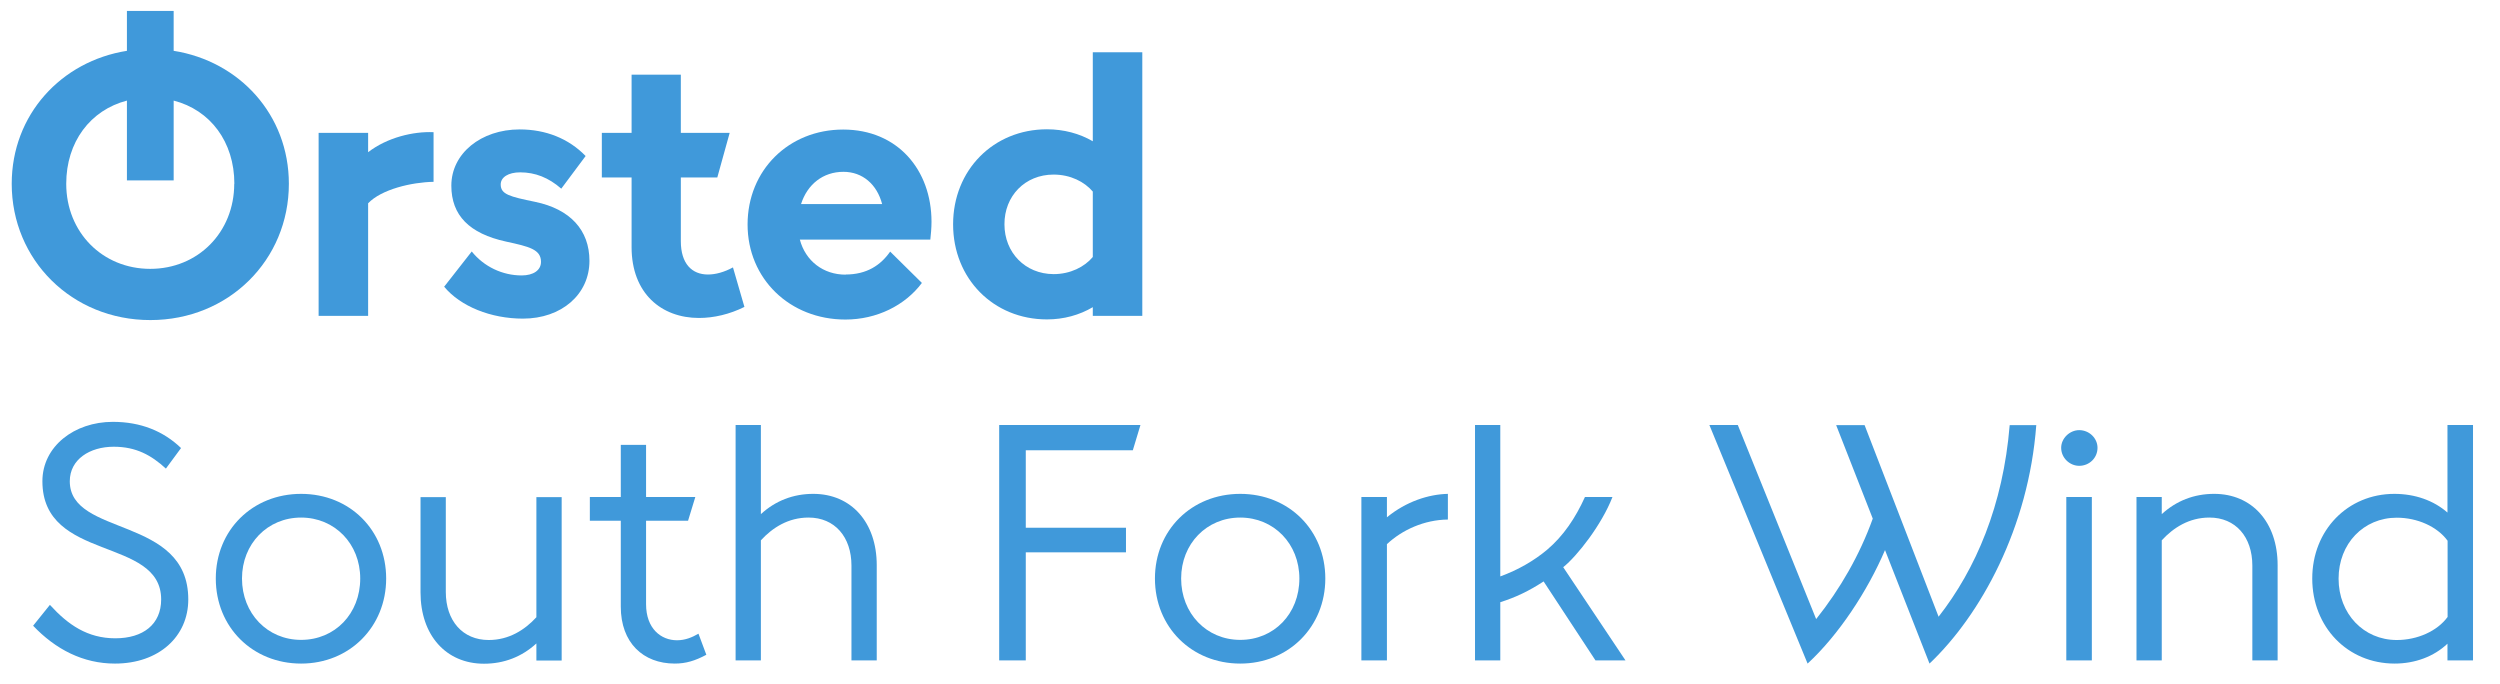
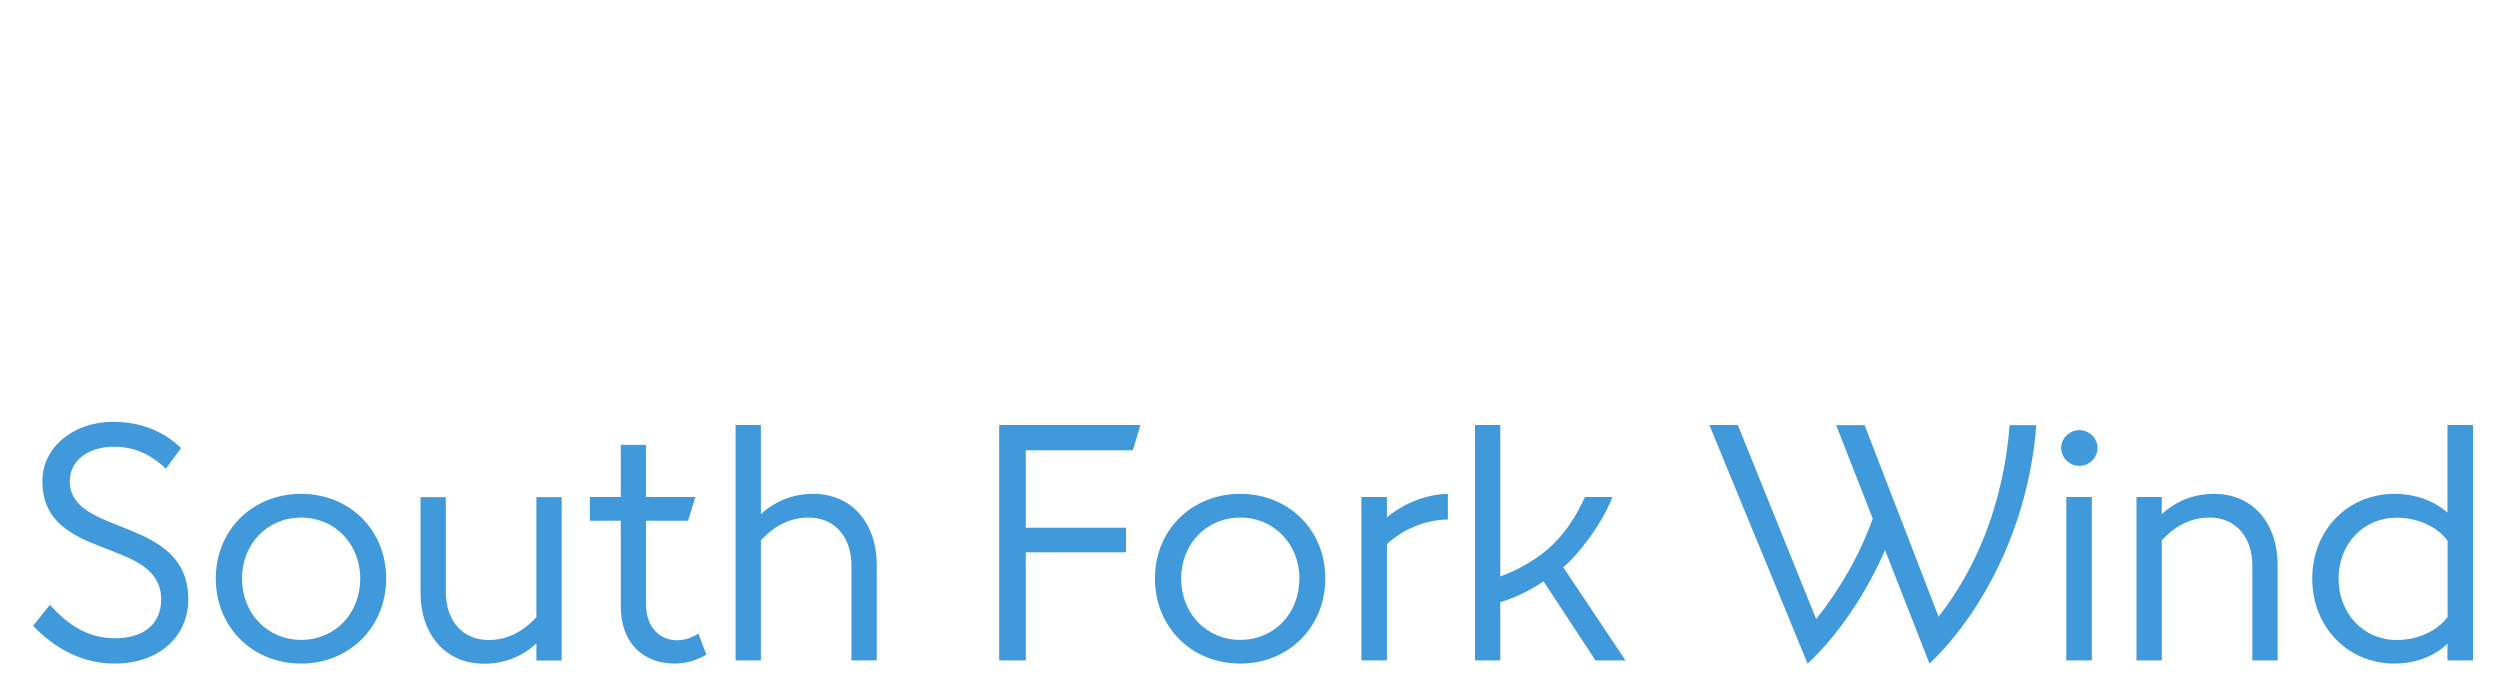
<svg xmlns="http://www.w3.org/2000/svg" id="Layer_1" data-name="Layer 1" viewBox="0 0 189.88 51.93">
  <defs>
    <style>
      .cls-1 {
        clip-path: url(#clippath);
      }

      .cls-2 {
        fill: none;
      }

      .cls-2, .cls-3 {
        stroke-width: 0px;
      }

      .cls-4 {
        clip-path: url(#clippath-1);
      }

      .cls-3 {
        fill: #4099da;
      }
    </style>
    <clipPath id="clippath">
-       <rect class="cls-2" x=".89" y=".83" width="85.87" height="23.48" />
-     </clipPath>
+       </clipPath>
    <clipPath id="clippath-1">
      <rect class="cls-2" x=".89" y=".83" width="85.87" height="23.48" />
    </clipPath>
  </defs>
  <g>
    <path class="cls-3" d="M2.52,47.52l1.27-1.58c1.37,1.51,2.86,2.54,4.97,2.54s3.48-1.06,3.48-2.95c0-4.8-9.02-2.83-9.02-8.98,0-2.64,2.42-4.51,5.35-4.51,2.11,0,3.84.7,5.18,1.99l-1.15,1.56c-1.1-1.01-2.26-1.66-3.96-1.66-1.82,0-3.34.96-3.34,2.62,0,4.25,9,2.59,9,8.98,0,2.81-2.23,4.87-5.57,4.87-2.42,0-4.51-1.08-6.22-2.88Z" />
    <path class="cls-3" d="M16.39,43.94c0-3.67,2.78-6.43,6.48-6.43s6.46,2.76,6.46,6.43-2.78,6.46-6.46,6.46-6.48-2.76-6.48-6.46ZM27.36,43.94c0-2.64-1.94-4.63-4.49-4.63s-4.49,1.99-4.49,4.63,1.92,4.66,4.49,4.66,4.49-1.99,4.49-4.66Z" />
    <path class="cls-3" d="M31.94,44.98v-7.22h1.92v7.2c0,2.18,1.27,3.65,3.26,3.65,1.54,0,2.74-.77,3.62-1.73v-9.12h1.92v12.41h-1.92v-1.3c-1.1,1.01-2.45,1.54-3.98,1.54-2.88,0-4.82-2.16-4.82-5.42Z" />
    <path class="cls-3" d="M53.65,49.73c-.86.46-1.56.67-2.4.67-2.4,0-4.1-1.58-4.1-4.32v-6.53h-2.35v-1.8h2.35v-3.96h1.92v3.96h3.74l-.55,1.8h-3.19v6.34c0,1.85,1.13,2.74,2.35,2.74.62,0,1.15-.22,1.63-.5l.6,1.61Z" />
    <path class="cls-3" d="M66.59,42.94v7.22h-1.92v-7.2c0-2.18-1.27-3.65-3.26-3.65-1.54,0-2.74.77-3.62,1.73v9.12h-1.92v-17.88h1.92v6.77c1.1-1.01,2.45-1.54,3.98-1.54,2.88,0,4.82,2.16,4.82,5.42Z" />
    <path class="cls-3" d="M77.91,34.2v5.88h7.61v1.87h-7.61v8.21h-2.02v-17.88h10.73l-.58,1.92h-8.14Z" />
    <path class="cls-3" d="M87.72,43.94c0-3.67,2.78-6.43,6.48-6.43s6.46,2.76,6.46,6.43-2.78,6.46-6.46,6.46-6.48-2.76-6.48-6.46ZM98.69,43.94c0-2.64-1.94-4.63-4.49-4.63s-4.49,1.99-4.49,4.63,1.92,4.66,4.49,4.66,4.49-1.99,4.49-4.66Z" />
    <path class="cls-3" d="M109.97,39.46c-1.8.02-3.48.79-4.63,1.87v8.83h-1.94v-12.41h1.94v1.54c1.46-1.2,3.17-1.75,4.63-1.78v1.94Z" />
    <path class="cls-3" d="M123.46,50.16h-2.28l-3.94-6c-1.13.74-2.11,1.2-3.29,1.58v4.42h-1.92v-17.88h1.92v11.5c1.37-.5,2.57-1.2,3.55-2.02,1.25-1.06,2.16-2.42,2.88-4.01h2.09c-.82,2.11-2.66,4.46-3.74,5.33l4.73,7.08Z" />
    <path class="cls-3" d="M154.66,32.28c-.58,7.8-4.22,14.43-8.11,18.12l-3.38-8.62c-1.32,3.1-3.53,6.46-5.88,8.62l-7.46-18.12h2.16l5.95,14.74c1.82-2.28,3.31-4.87,4.3-7.63l-2.78-7.1h2.16l5.62,14.55c2.83-3.62,4.9-8.45,5.4-14.55h2.04Z" />
    <path class="cls-3" d="M156.55,34.01c0-.72.65-1.34,1.37-1.34.77,0,1.39.62,1.39,1.34,0,.77-.62,1.37-1.39,1.37-.72,0-1.37-.6-1.37-1.37ZM156.94,37.75h1.94v12.41h-1.94v-12.41Z" />
    <path class="cls-3" d="M172.99,42.94v7.22h-1.92v-7.2c0-2.18-1.27-3.65-3.26-3.65-1.54,0-2.74.77-3.62,1.73v9.12h-1.92v-12.41h1.92v1.3c1.1-1.01,2.45-1.54,3.98-1.54,2.88,0,4.82,2.16,4.82,5.42Z" />
    <path class="cls-3" d="M175.62,43.94c0-3.67,2.69-6.43,6.24-6.43,1.56,0,2.98.5,4.03,1.42v-6.65h1.94v17.88h-1.94v-1.27c-1.03.98-2.47,1.51-4.01,1.51-3.58,0-6.26-2.78-6.26-6.46ZM185.9,46.85v-5.78c-.79-1.08-2.3-1.75-3.86-1.75-2.52,0-4.42,1.97-4.42,4.63s1.9,4.66,4.42,4.66c1.56,0,3.07-.67,3.86-1.75Z" />
  </g>
  <g id="Logo_CMYK_Uncoated" data-name="Logo CMYK Uncoated">
    <g class="cls-1">
      <g class="cls-4">
        <path class="cls-3" d="M13.19,3.86c4.99.79,8.75,4.85,8.75,10.1,0,5.78-4.56,10.35-10.52,10.35S.89,19.74.89,13.96C.89,8.71,4.65,4.65,9.64,3.86V.83h3.55v3.03h0ZM17.8,13.96c0-3.2-1.84-5.61-4.61-6.32v6.06h-3.55v-6.06c-2.77.72-4.61,3.13-4.61,6.32,0,3.68,2.75,6.46,6.38,6.46s6.38-2.78,6.38-6.46" />
        <path class="cls-3" d="M32.93,10.04v3.77c-1.67.03-3.96.57-4.97,1.63v8.55h-3.76v-13.9h3.76v1.47c1.45-1.12,3.44-1.59,4.97-1.52" />
        <path class="cls-3" d="M33.74,21.77l2.09-2.67c.93,1.16,2.34,1.82,3.79,1.82.9,0,1.47-.4,1.47-1.03,0-.95-.9-1.16-2.65-1.54-2.8-.61-4.16-2-4.16-4.25,0-2.44,2.25-4.27,5.19-4.27,1.98,0,3.72.69,5.01,2.02l-1.85,2.48c-.96-.84-1.98-1.24-3.12-1.24-.9,0-1.48.37-1.48.92,0,.75.67.92,2.61,1.32,2.66.55,4.13,2.14,4.13,4.48,0,2.55-2.12,4.39-5.05,4.39-2.43,0-4.74-.92-5.99-2.43" />
        <path class="cls-3" d="M56.54,23.31c-1.12.56-2.33.84-3.45.84-2.85,0-5.12-1.86-5.12-5.38v-5.29h-2.26v-3.39h2.26v-4.42h3.74v4.42h3.71l-.94,3.39h-2.77v4.84c0,1.72.85,2.53,2.06,2.53.58,0,1.24-.18,1.9-.54l.87,3Z" />
        <path class="cls-3" d="M64.22,20.85c1.62,0,2.67-.71,3.39-1.74l2.41,2.38c-1.28,1.71-3.43,2.78-5.81,2.78-4.23,0-7.43-3.1-7.43-7.22s3.12-7.21,7.26-7.21,6.71,3.07,6.71,7.01c0,.49-.05.98-.09,1.35h-9.91c.43,1.62,1.78,2.66,3.47,2.66M60.84,15.5h6.16c-.39-1.49-1.48-2.45-2.94-2.45-1.55,0-2.74.95-3.22,2.45" />
        <path class="cls-3" d="M86.76,3.97v20.02h-3.76v-.66c-1.01.6-2.21.93-3.48.93-4.07,0-7.13-3.1-7.13-7.22s3.06-7.22,7.13-7.22c1.27,0,2.47.32,3.48.91V3.97h3.76ZM83,19.52v-4.97c-.63-.74-1.69-1.29-2.98-1.29-2.17,0-3.74,1.63-3.73,3.78,0,2.14,1.57,3.77,3.73,3.78,1.28,0,2.35-.55,2.98-1.3" />
      </g>
    </g>
  </g>
</svg>